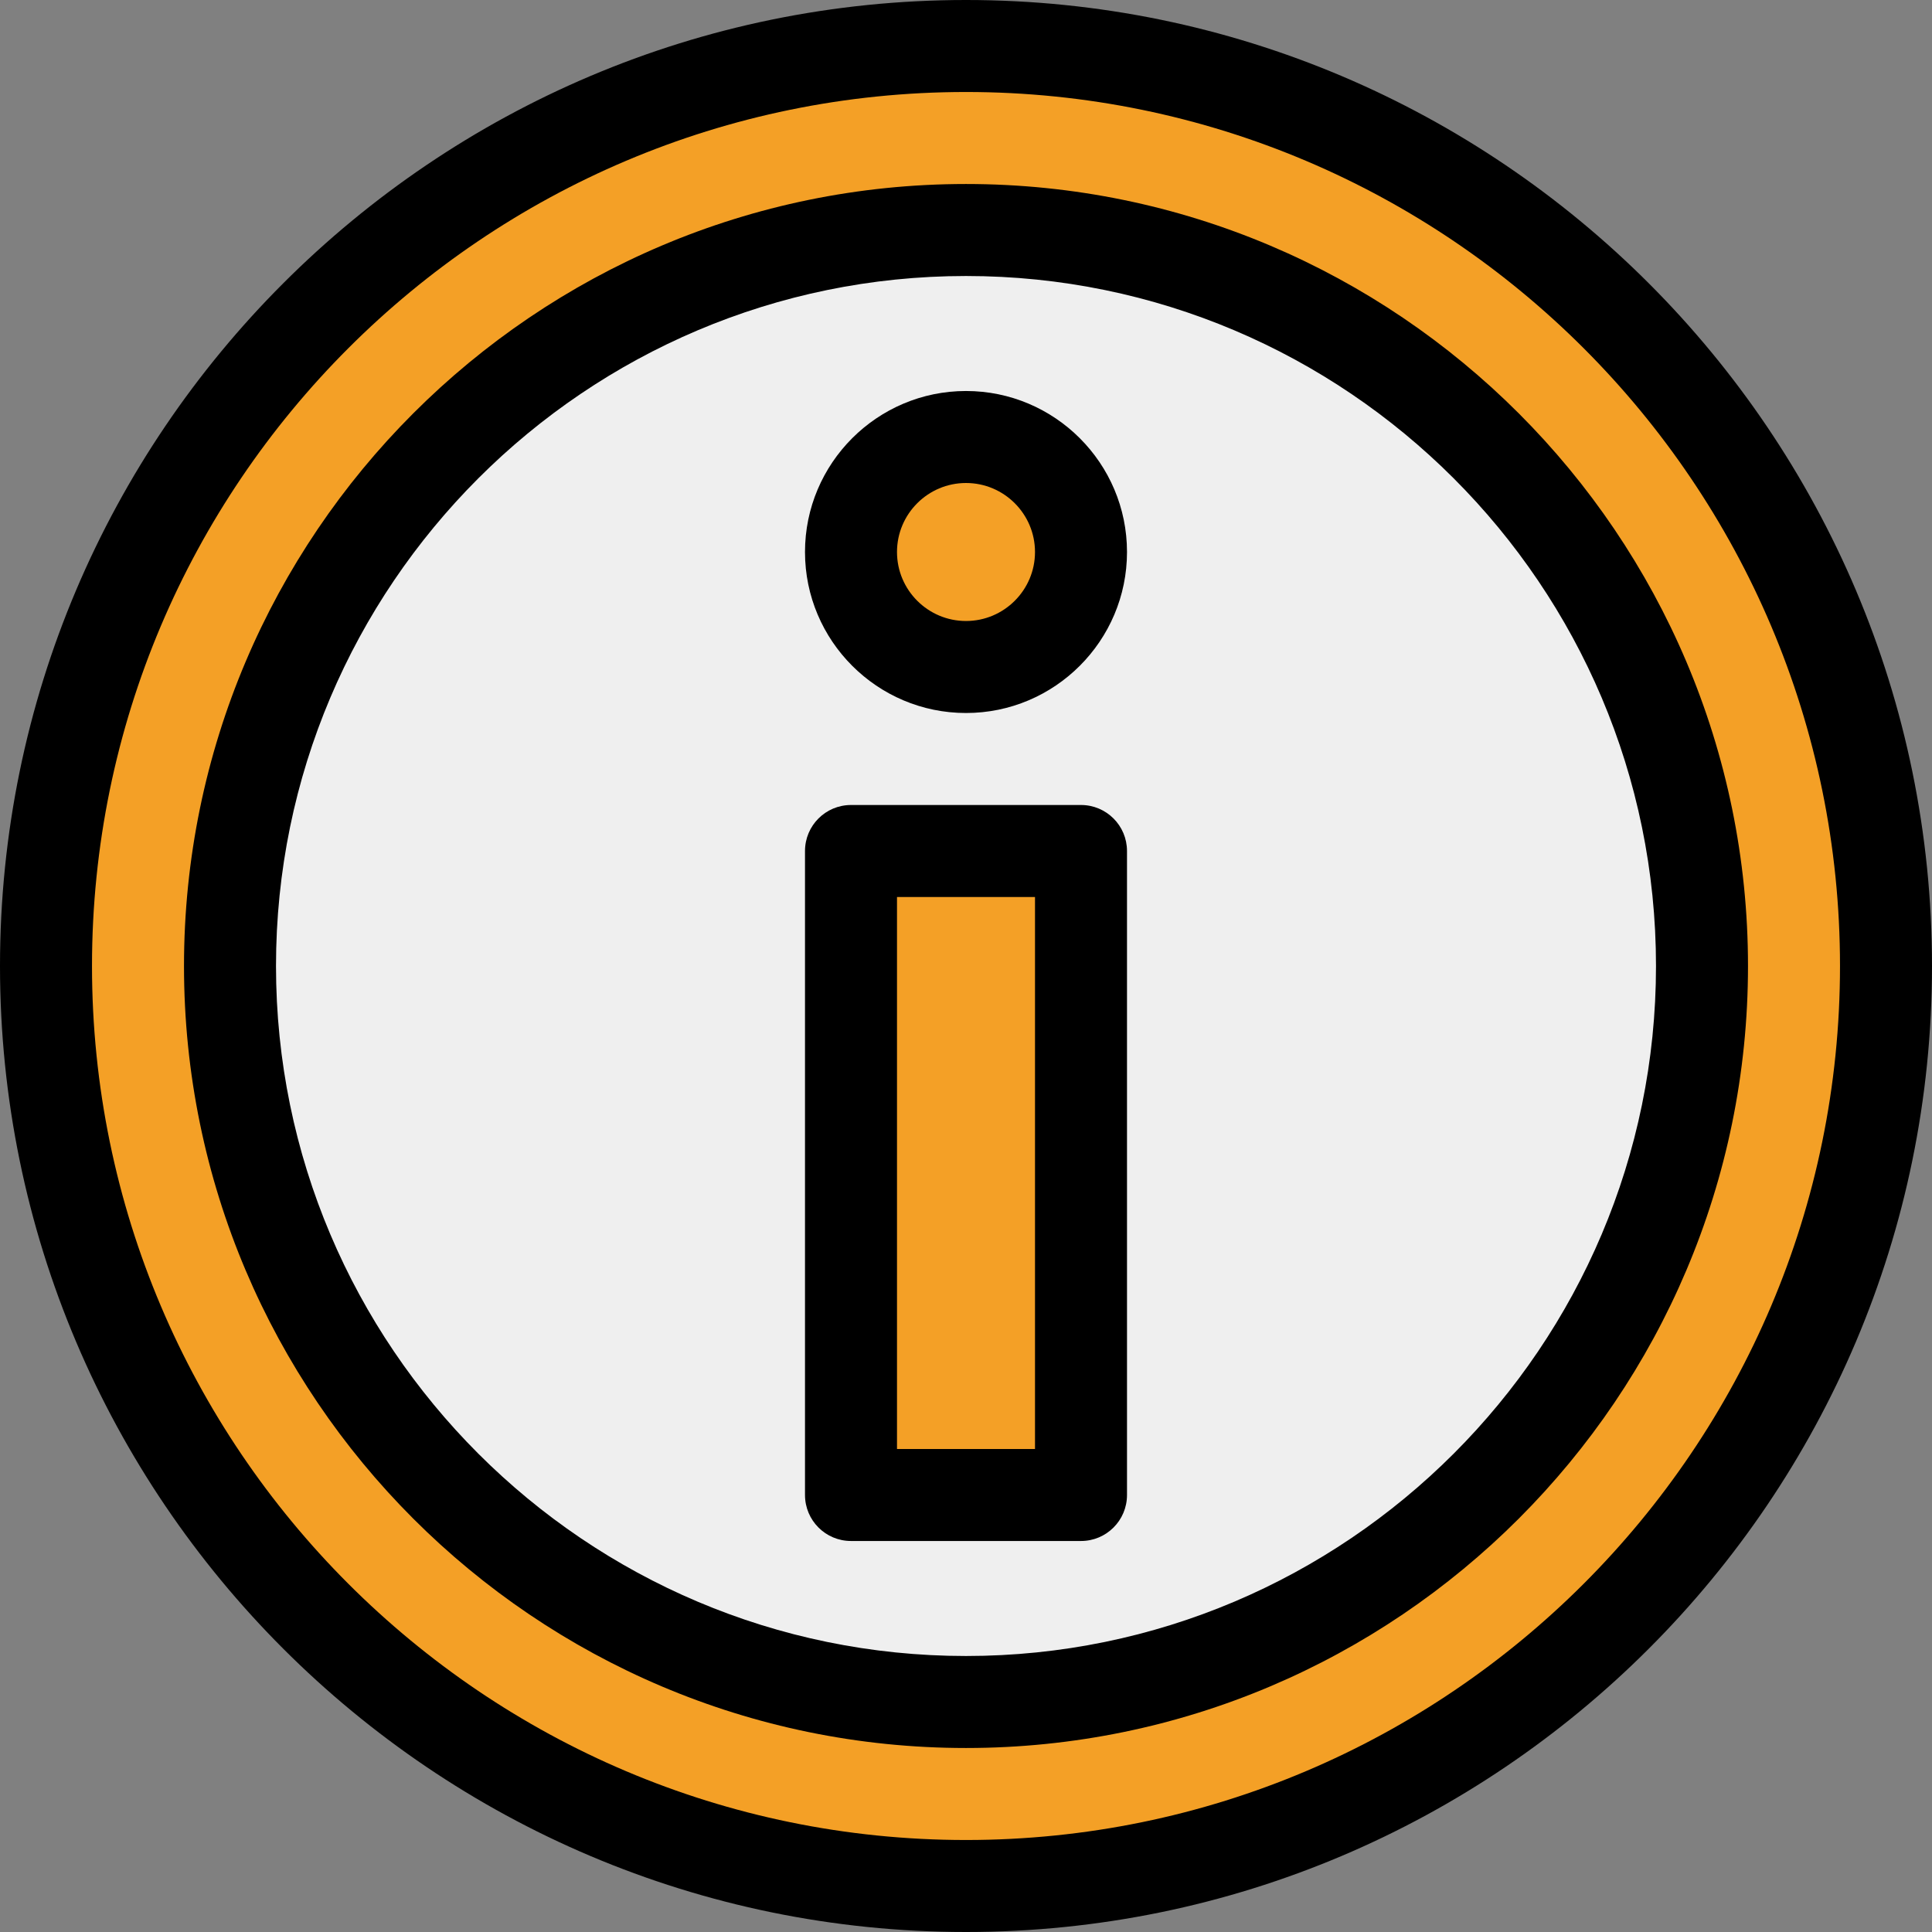
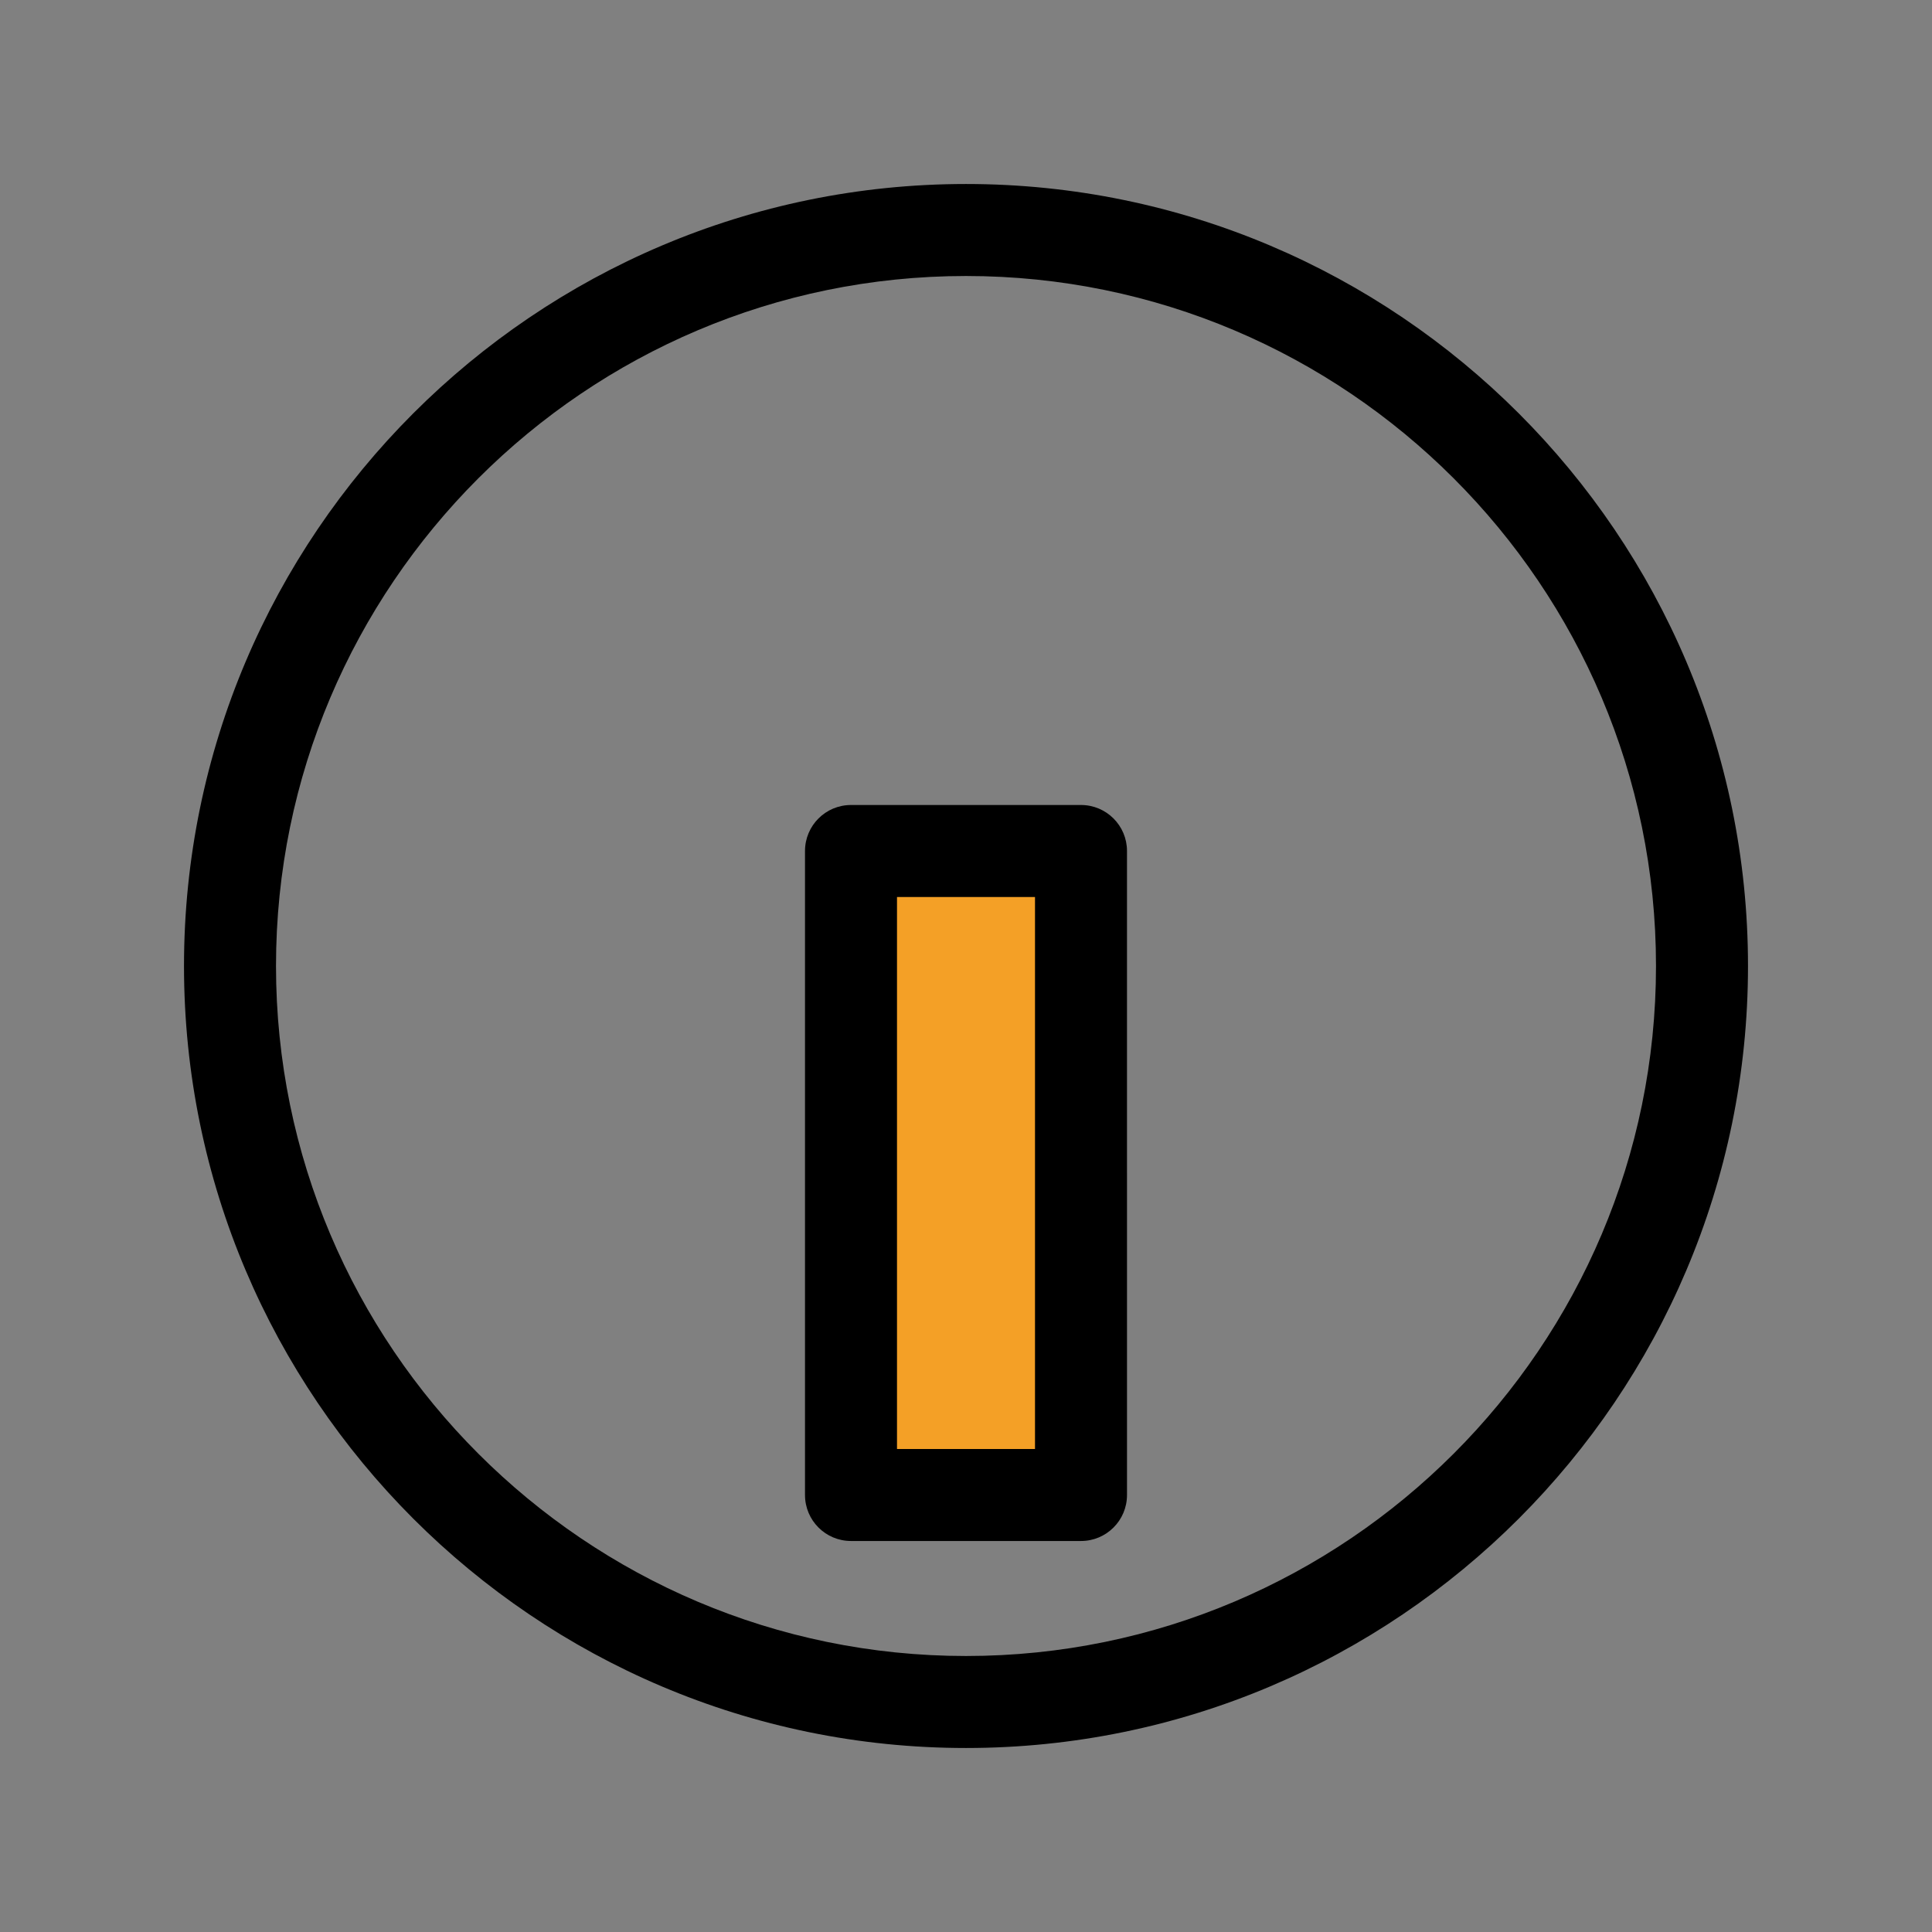
<svg xmlns="http://www.w3.org/2000/svg" version="1.1" id="Layer_1" x="0px" y="0px" viewBox="0 0 512 512" style="enable-background:new 0 0 512 512;" xml:space="preserve">
  <rect x="0" y="0" width="512" height="512" fill="#808080" stroke="none" />
-   <circle style="fill:#F4A026;" cx="256" cy="256" r="243.81" />
-   <path style="fill:#EFEFEF;" d="M256,451.048c-107.549,0-195.048-87.498-195.048-195.048S148.451,60.952,256,60.952  S451.048,148.451,451.048,256S363.549,451.048,256,451.048z" />
  <g>
    <rect x="225.524" y="225.524" style="fill:#F4A026;" width="60.952" height="170.667" />
-     <circle style="fill:#F4A026;" cx="256" cy="146.286" r="30.476" />
  </g>
-   <path d="M256,0C114.842,0,0,114.842,0,256s114.842,256,256,256s256-114.842,256-256S397.158,0,256,0z M256,487.619  C128.284,487.619,24.381,383.716,24.381,256S128.284,24.381,256,24.381S487.619,128.284,487.619,256S383.716,487.619,256,487.619z" />
  <path d="M256,48.762C141.729,48.762,48.762,141.729,48.762,256S141.729,463.238,256,463.238S463.238,370.271,463.238,256  S370.271,48.762,256,48.762z M256,438.857c-100.827,0-182.857-82.03-182.857-182.857S155.173,73.143,256,73.143  S438.857,155.173,438.857,256S356.827,438.857,256,438.857z" />
  <path d="M286.476,213.333h-60.952c-6.733,0-12.19,5.458-12.19,12.19V396.19c0,6.733,5.458,12.19,12.19,12.19h60.952  c6.733,0,12.19-5.458,12.19-12.19V225.524C298.667,218.791,293.209,213.333,286.476,213.333z M274.286,384h-36.571V237.714h36.571  V384z" />
-   <path d="M256,103.619c-23.526,0-42.667,19.14-42.667,42.667s19.14,42.667,42.667,42.667s42.667-19.14,42.667-42.667  S279.526,103.619,256,103.619z M256,164.571c-10.083,0-18.286-8.203-18.286-18.286S245.917,128,256,128s18.286,8.203,18.286,18.286  S266.083,164.571,256,164.571z" />
  <g>
</g>
  <g>
</g>
  <g>
</g>
  <g>
</g>
  <g>
</g>
  <g>
</g>
  <g>
</g>
  <g>
</g>
  <g>
</g>
  <g>
</g>
  <g>
</g>
  <g>
</g>
  <g>
</g>
  <g>
</g>
  <g>
</g>
</svg>